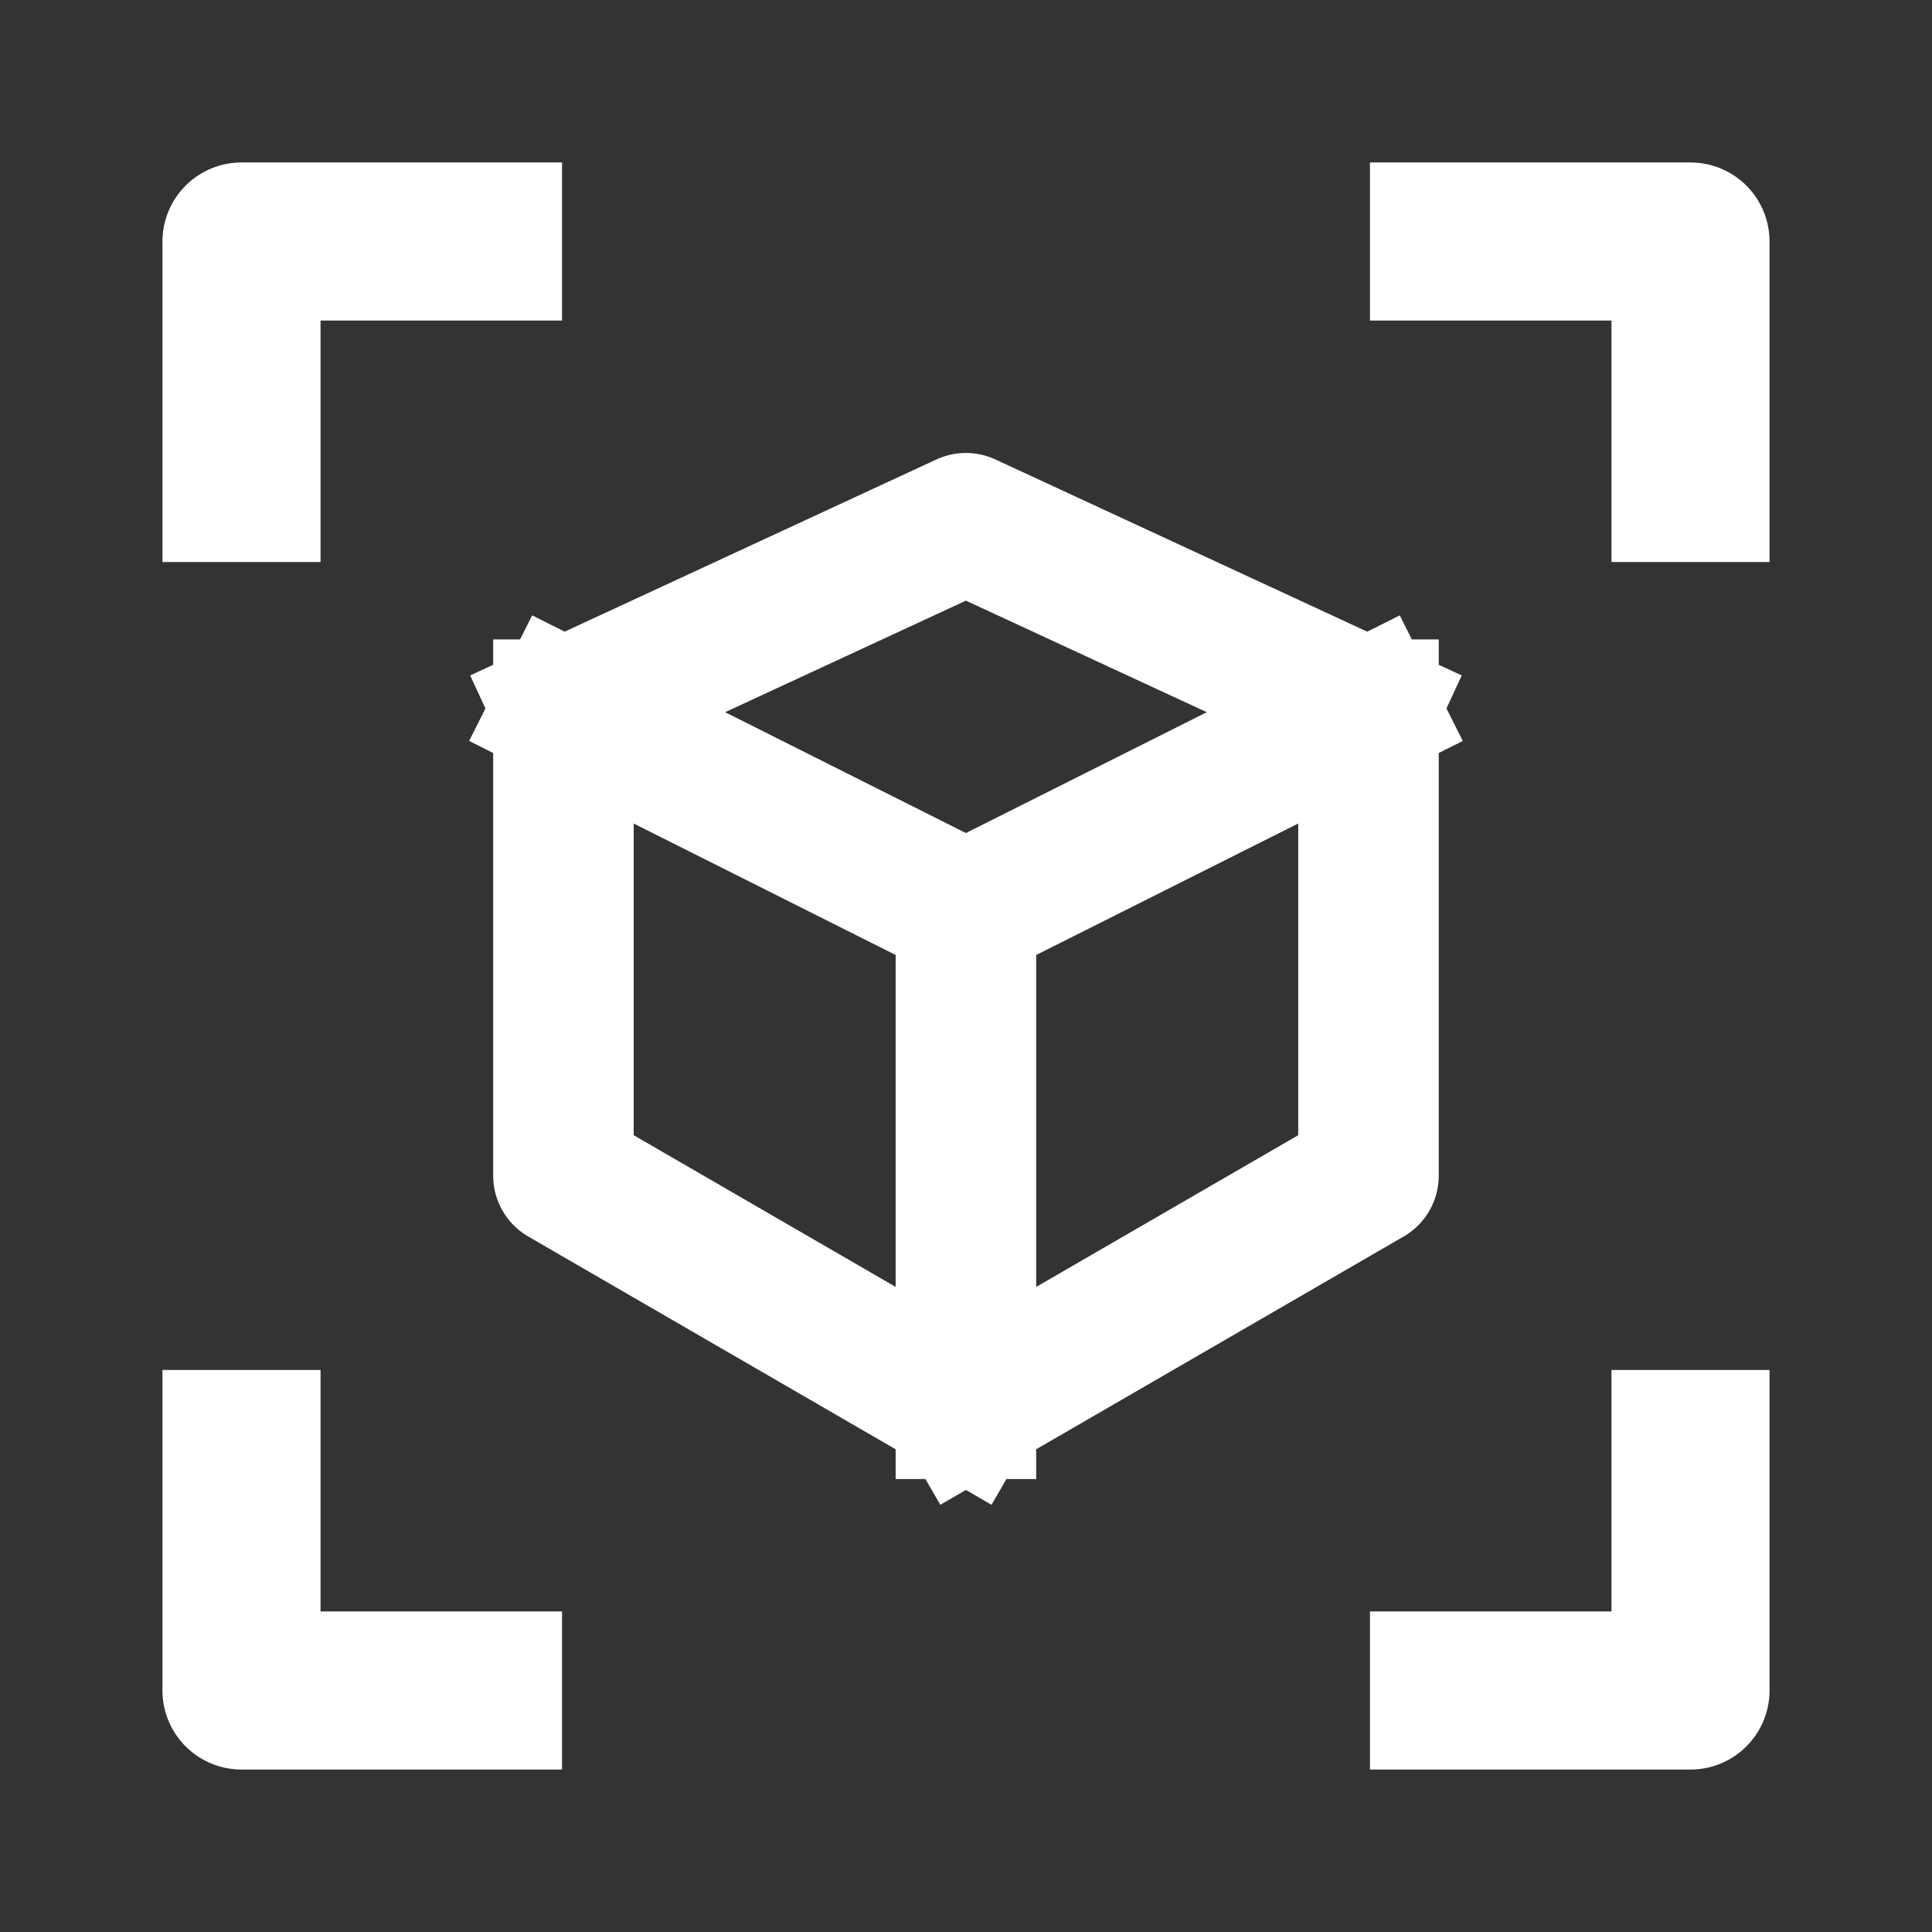
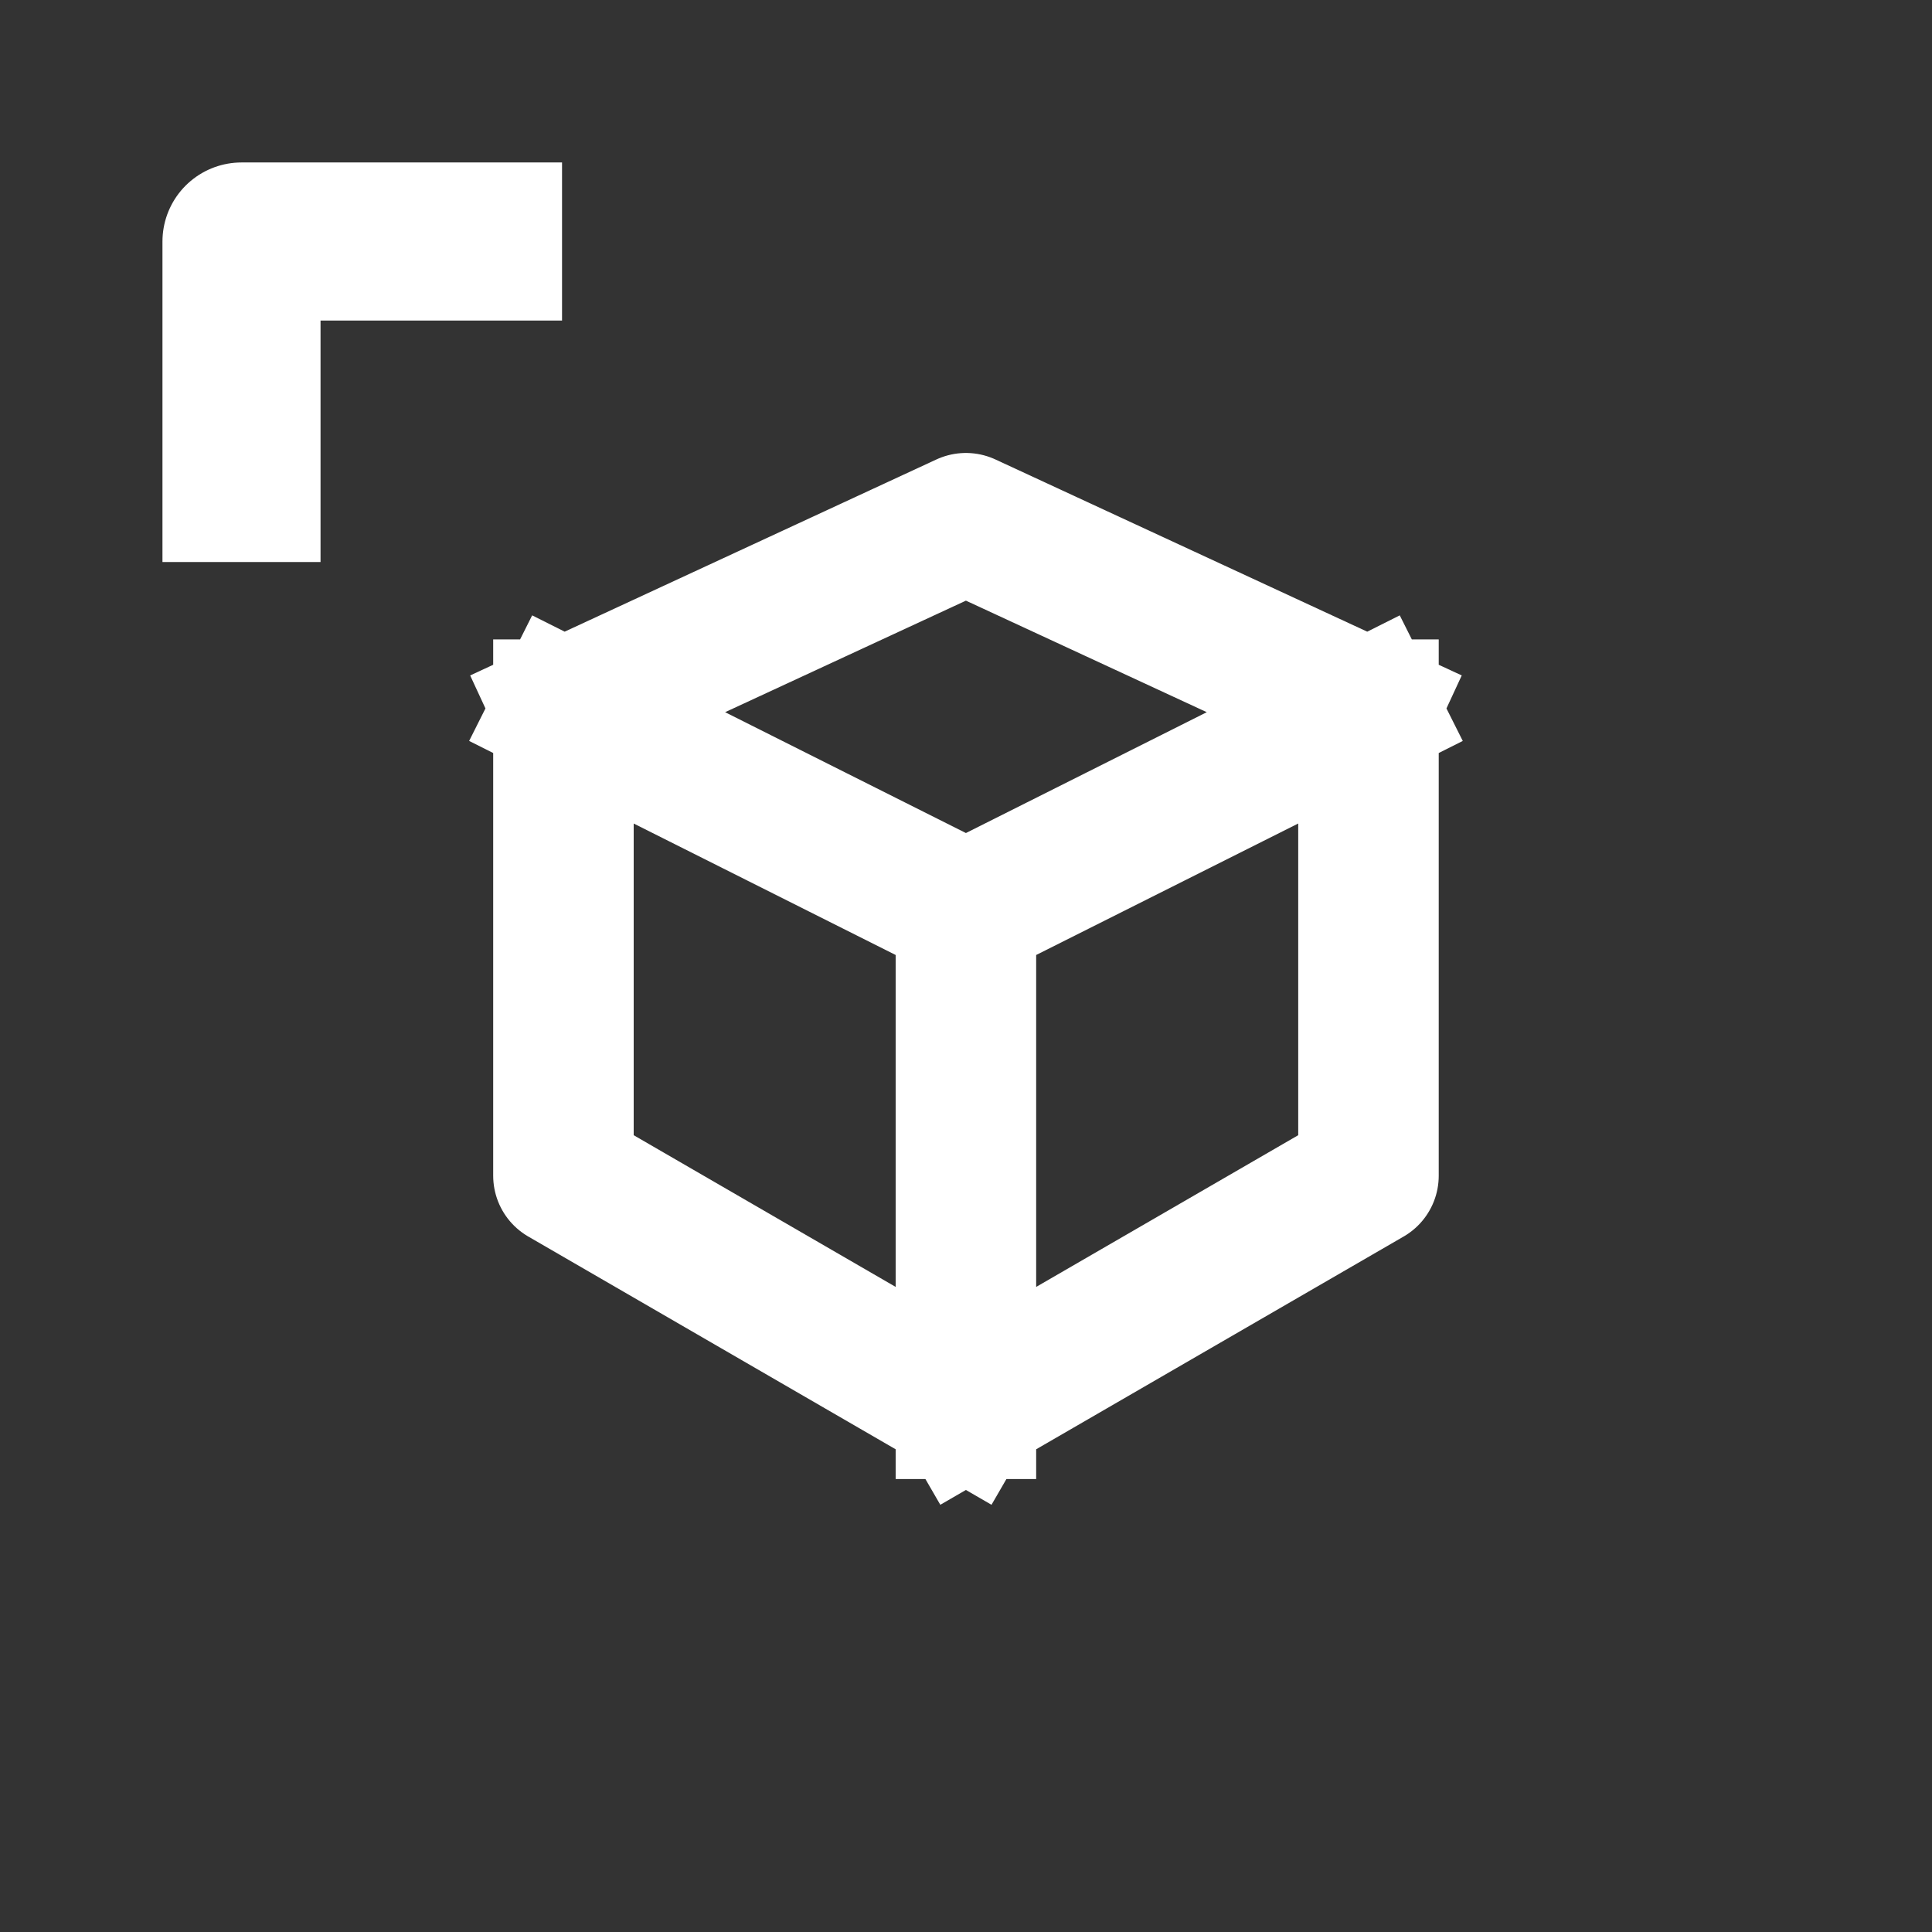
<svg xmlns="http://www.w3.org/2000/svg" width="22" height="22" viewBox="0 0 22 22" fill="none">
  <rect x="0" y="0" width="22" height="22" fill="#333333" stroke="none" />
  <path d="M6.416 8.081V13.388L10.999 16.042M6.416 8.081L10.999 10.381M6.416 8.081L10.999 5.958L15.583 8.081M10.999 16.042V10.381M10.999 16.042L15.583 13.388V8.081M10.999 10.381L15.583 8.081" stroke="white" stroke-width="1.6" stroke-linecap="square" stroke-linejoin="round" />
  <path d="M5.5 2.75H2.75V5.5" stroke="white" stroke-width="1.8" stroke-linecap="square" stroke-linejoin="round" />
-   <path d="M19.25 5.5L19.25 2.75L16.5 2.75" stroke="white" stroke-width="1.8" stroke-linecap="square" stroke-linejoin="round" />
-   <path d="M2.75 16.5L2.75 19.25L5.5 19.25" stroke="white" stroke-width="1.8" stroke-linecap="square" stroke-linejoin="round" />
-   <path d="M16.5 19.25L19.25 19.25L19.25 16.5" stroke="white" stroke-width="1.8" stroke-linecap="square" stroke-linejoin="round" />
</svg>